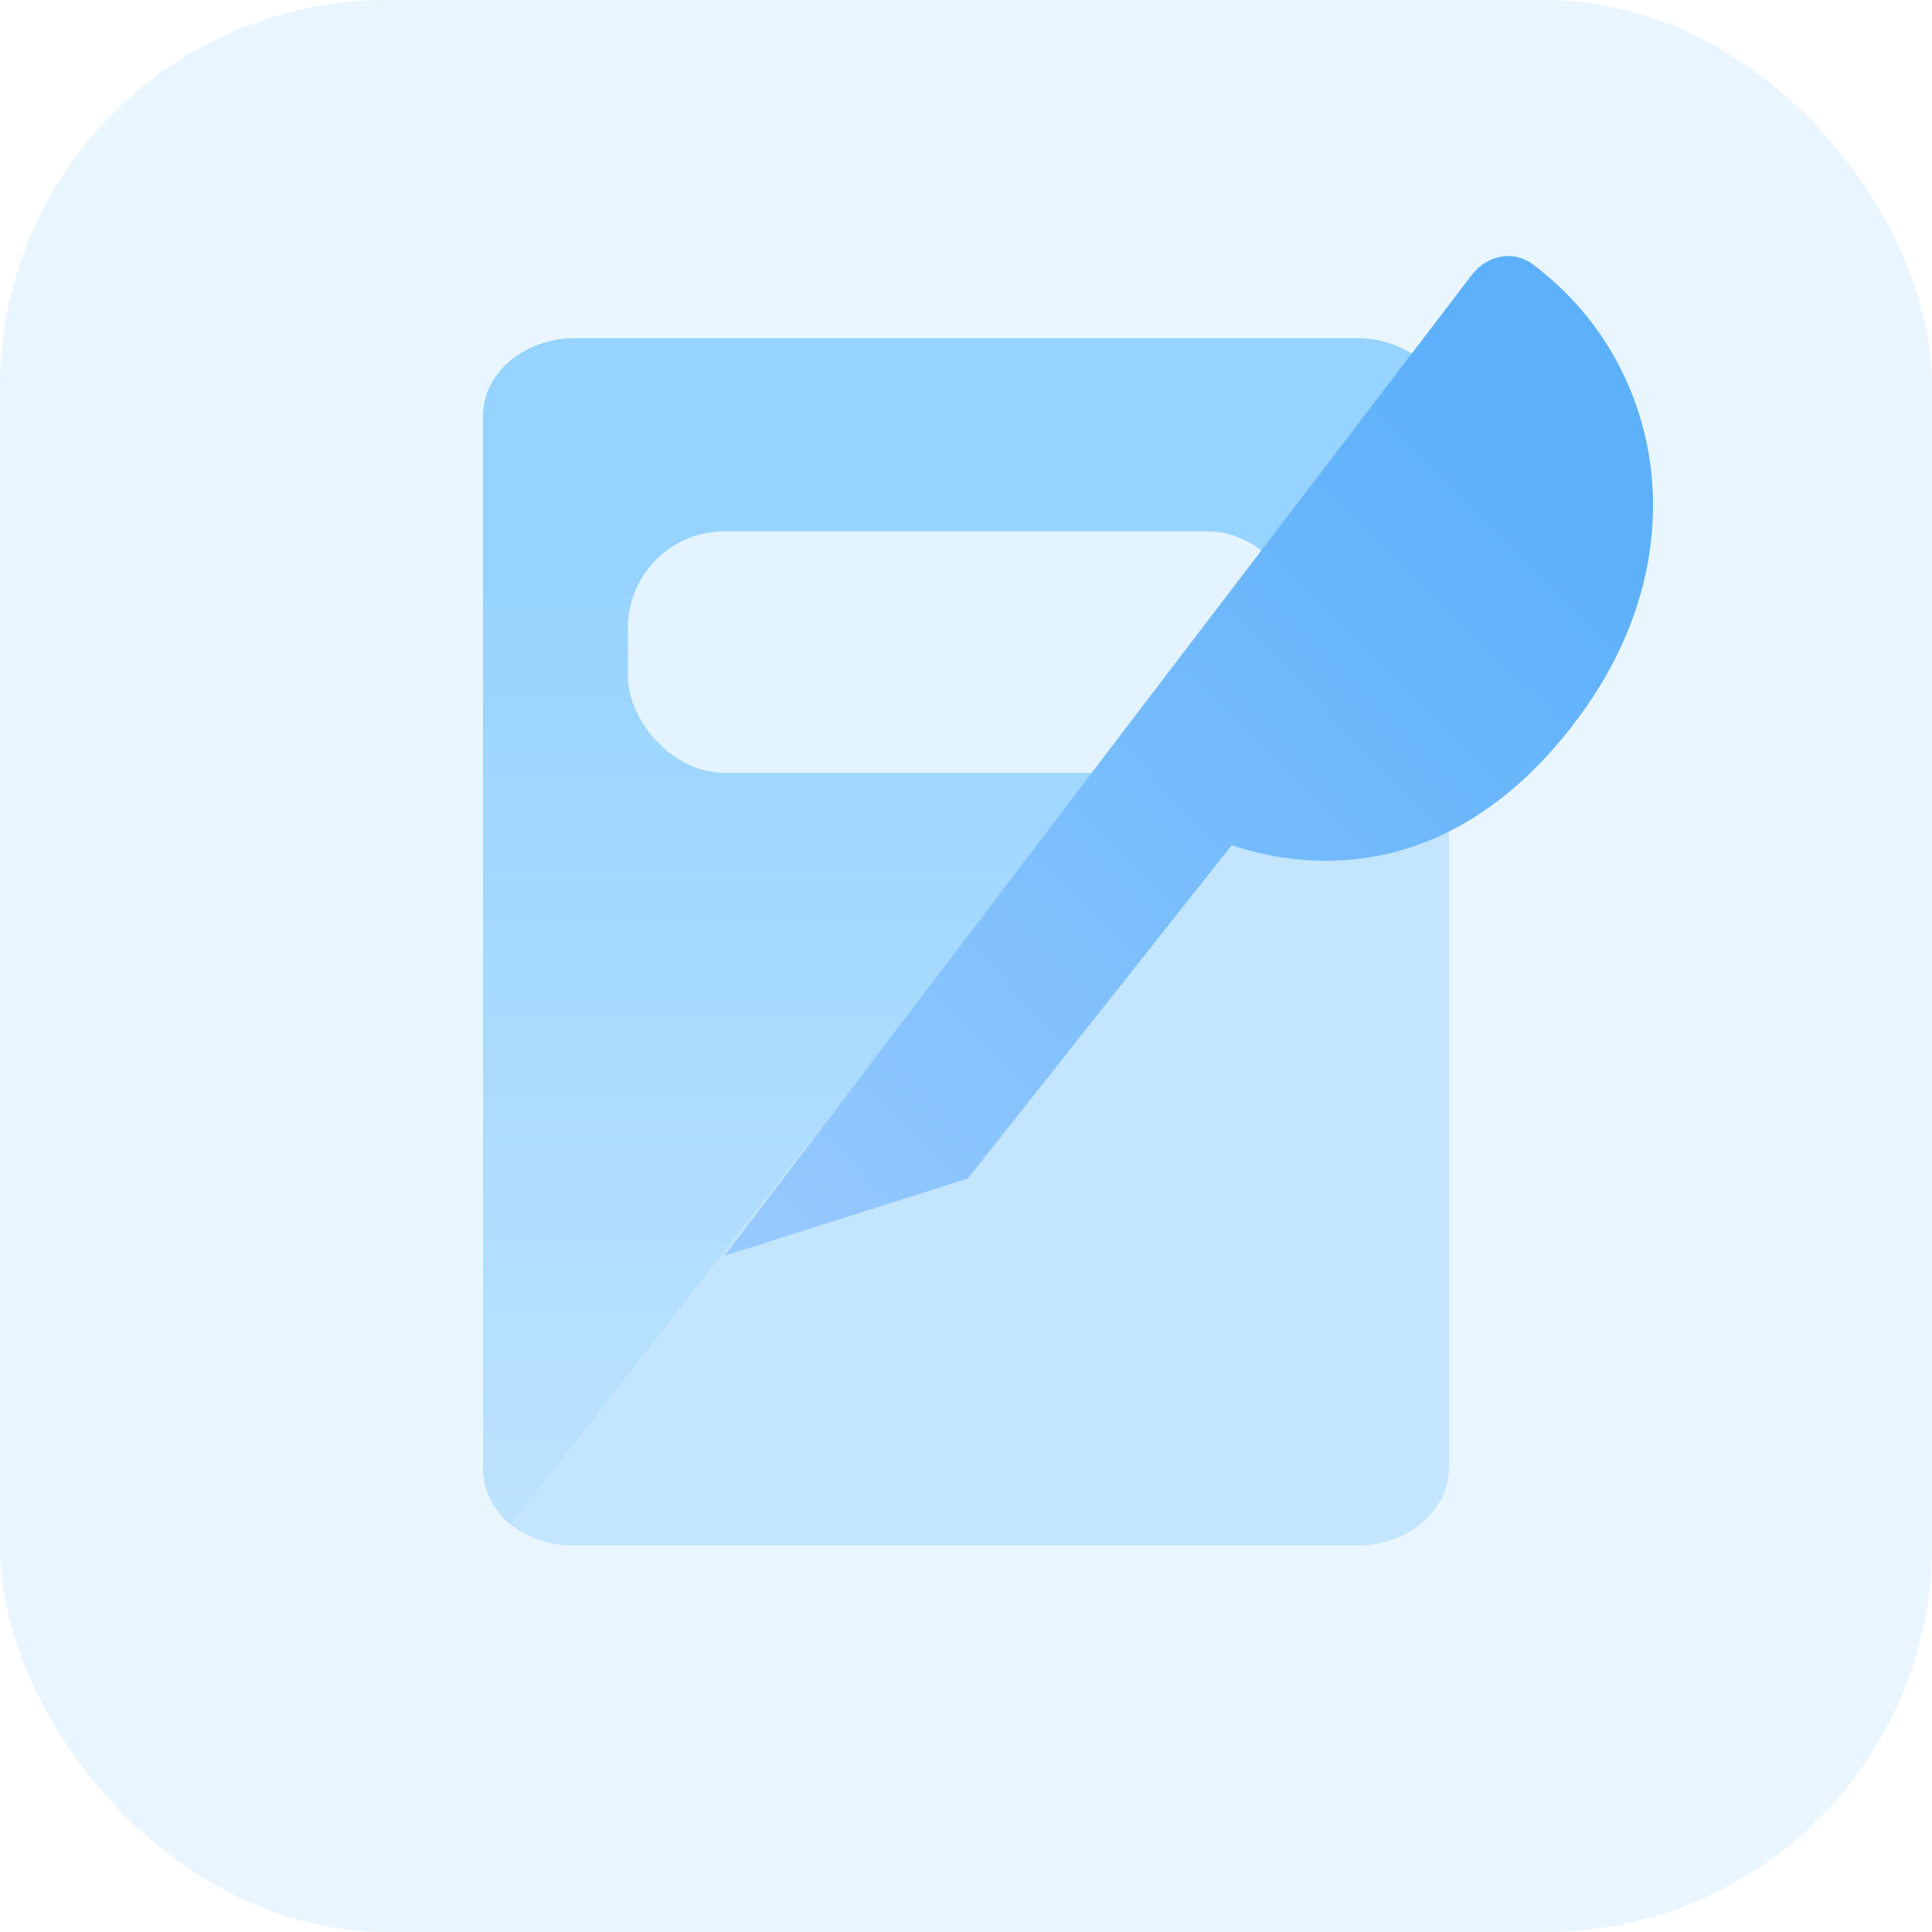
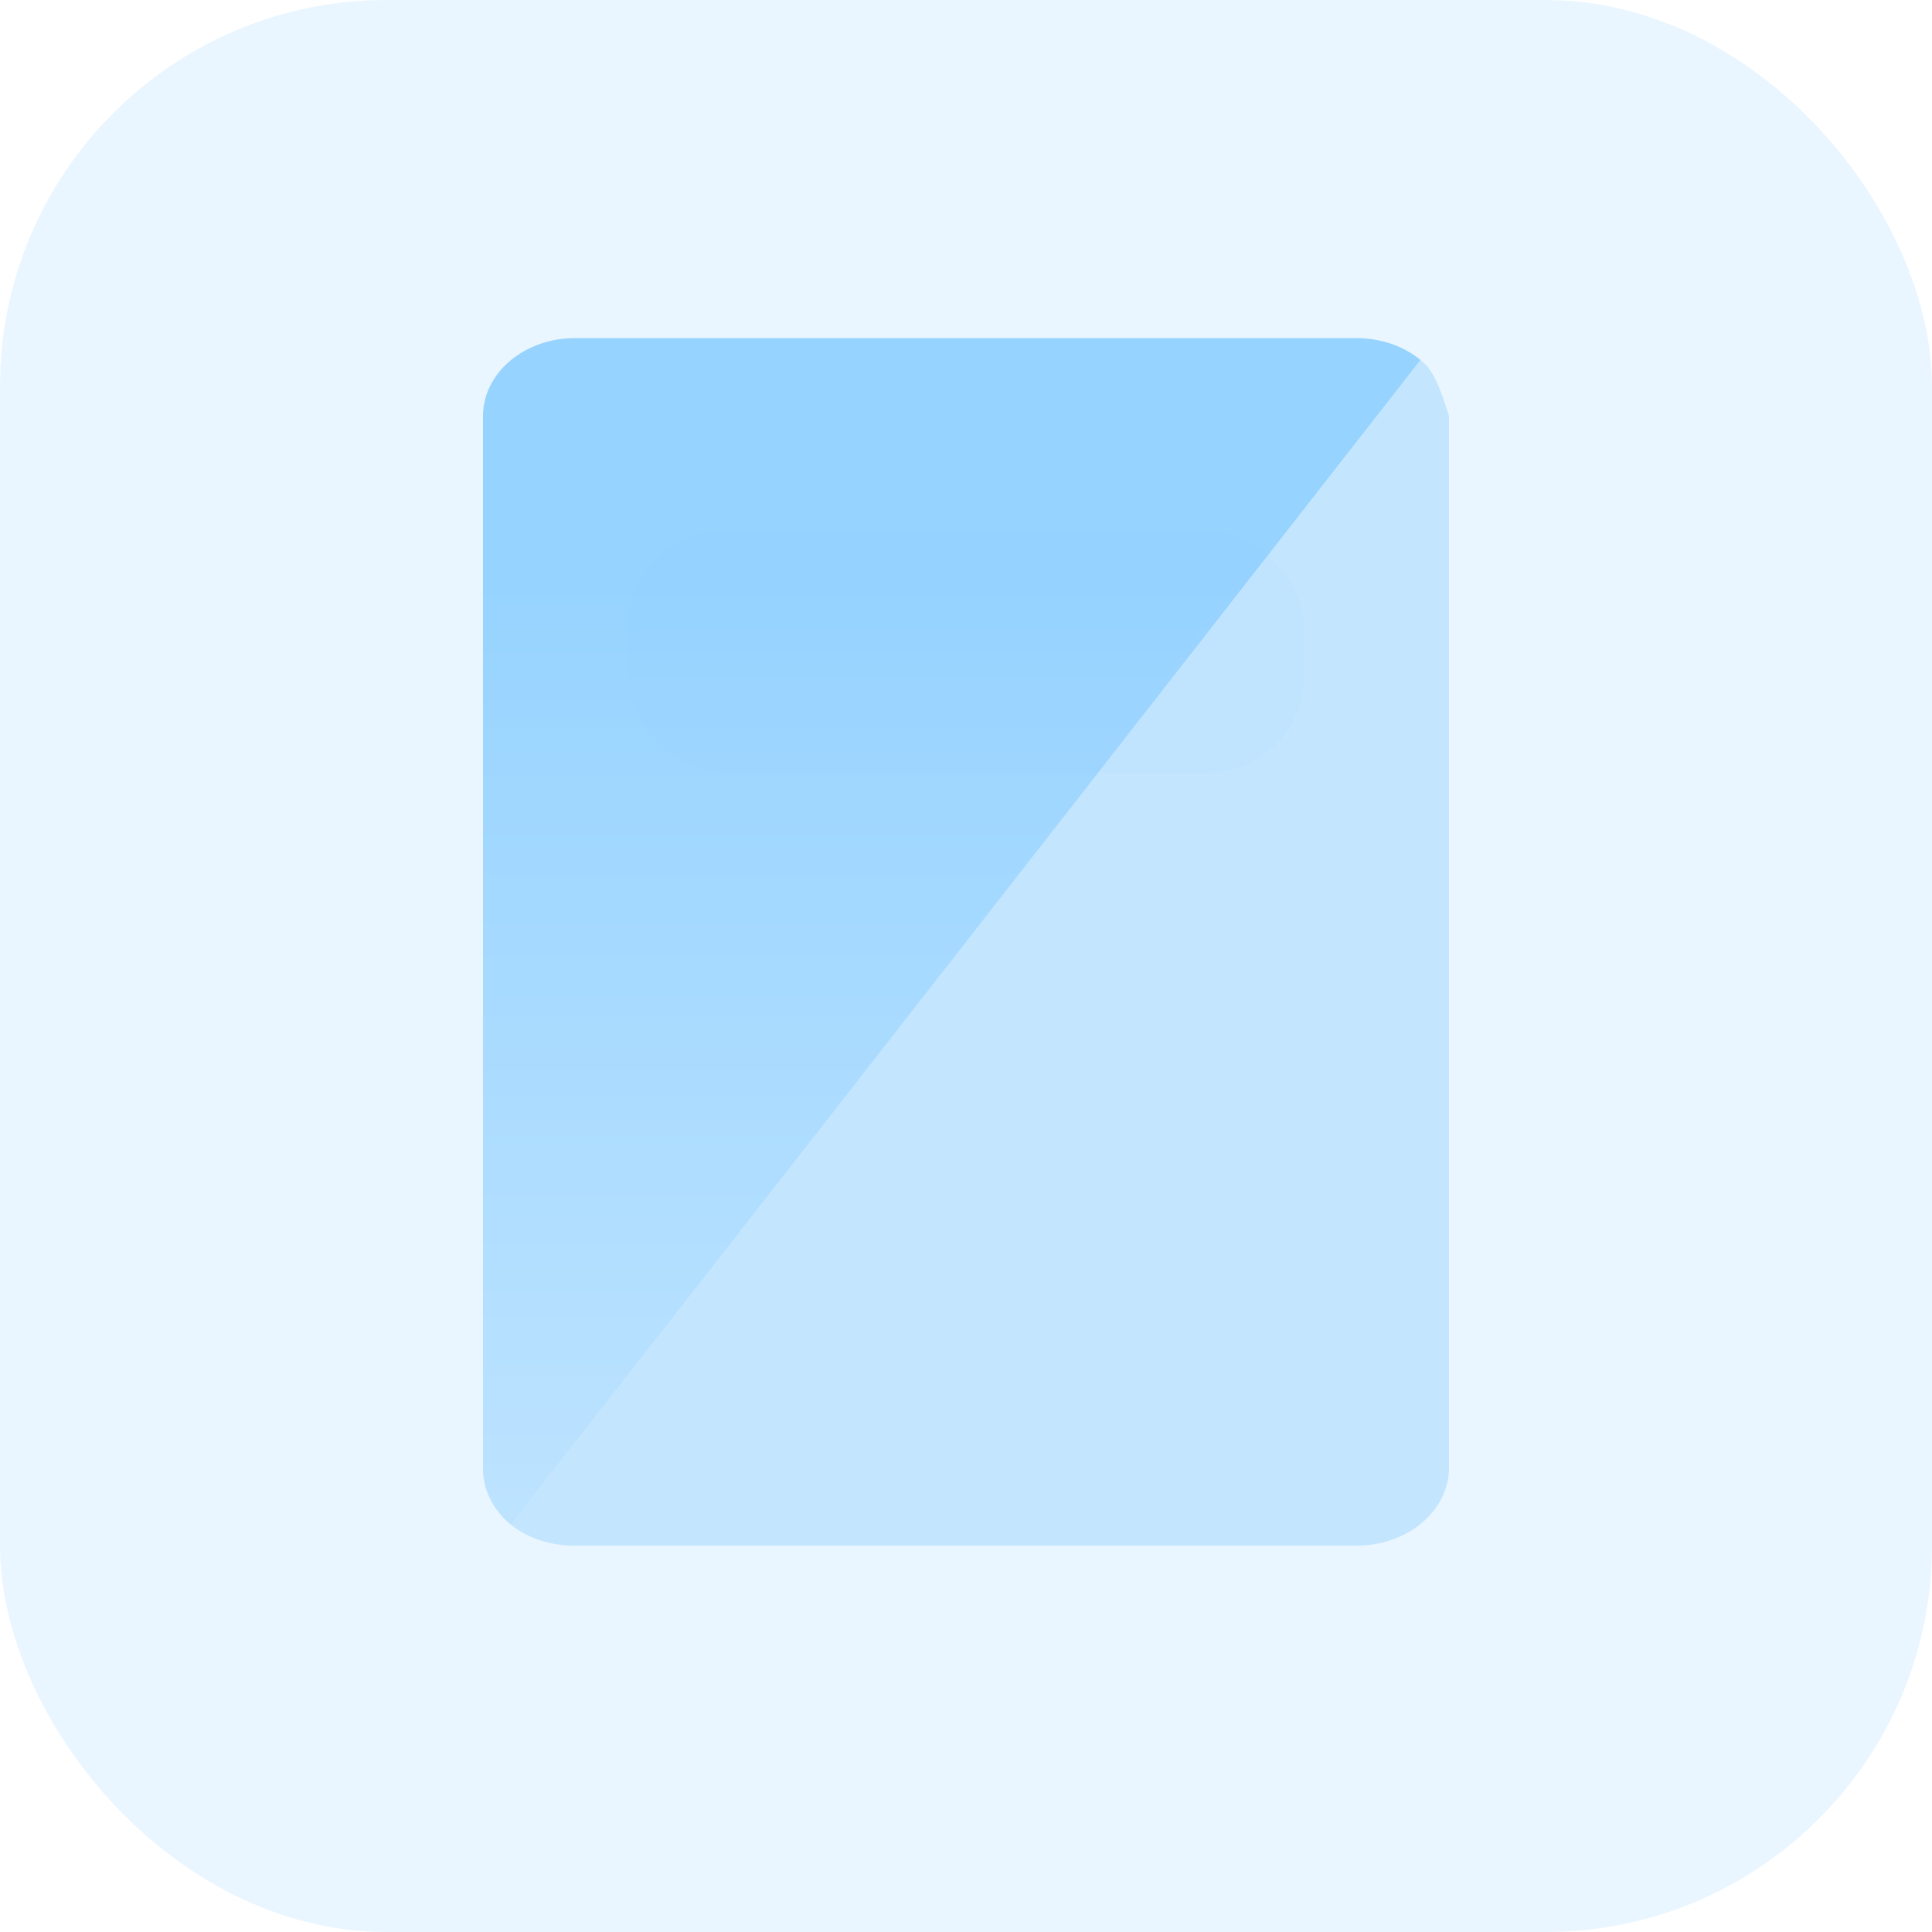
<svg xmlns="http://www.w3.org/2000/svg" width="40" height="40" viewBox="0 0 40 40" fill="none">
  <rect width="40" height="40" rx="8" fill="#EAF6FF" />
-   <path d="M11.904 32L28.095 32C28.6 32 29.084 31.83 29.442 31.527C29.799 31.225 30 30.815 30 30.387L30 8.613C29.999 8.396 29.946 8.181 29.844 7.981C29.743 7.782 29.595 7.602 29.409 7.452L10.581 31.572C10.941 31.854 11.415 32.007 11.904 32Z" fill="#C3E5FE" />
+   <path d="M11.904 32L28.095 32C28.6 32 29.084 31.83 29.442 31.527C29.799 31.225 30 30.815 30 30.387L30 8.613C29.743 7.782 29.595 7.602 29.409 7.452L10.581 31.572C10.941 31.854 11.415 32.007 11.904 32Z" fill="#C3E5FE" />
  <path d="M10.581 31.572L29.41 7.452C29.057 7.163 28.586 7.002 28.096 7L11.905 7C11.4 7 10.915 7.17 10.558 7.472C10.201 7.775 10 8.185 10 8.613L10 30.387C9.996 30.608 10.046 30.827 10.146 31.031C10.245 31.235 10.394 31.419 10.581 31.572Z" fill="url(#paint0_linear_2055_3150)" />
  <g filter="url(#filter0_b_2055_3150)">
    <rect x="13" y="11" width="14" height="5" rx="2" fill="#54AFF8" fill-opacity="0.01" />
  </g>
-   <rect x="13" y="11" width="14" height="5" rx="2" fill="#E3F3FF" />
  <g filter="url(#filter1_b_2055_3150)">
    <path d="M15 26L23.5 14.822L31 5C34.238 6.78 35.444 11.099 32.708 14.822C29.971 18.545 26.755 17.92 25.5 17.5L20.038 24.4L15 26Z" fill="#DCECFF" fill-opacity="0.01" />
  </g>
  <g style="mix-blend-mode:multiply">
-     <path d="M15 26L23.5 14.822L30.478 5.684C30.778 5.291 31.327 5.17 31.724 5.465C34.403 7.454 35.23 11.391 32.708 14.822C29.971 18.545 26.755 17.92 25.5 17.5L20.038 24.4L15 26Z" fill="url(#paint1_linear_2055_3150)" />
-   </g>
+     </g>
  <defs>
    <filter id="filter0_b_2055_3150" x="9" y="7" width="22" height="13" filterUnits="userSpaceOnUse" color-interpolation-filters="sRGB">
      <feFlood flood-opacity="0" result="BackgroundImageFix" />
      <feGaussianBlur in="BackgroundImageFix" stdDeviation="2" />
      <feComposite in2="SourceAlpha" operator="in" result="effect1_backgroundBlur_2055_3150" />
      <feBlend mode="normal" in="SourceGraphic" in2="effect1_backgroundBlur_2055_3150" result="shape" />
    </filter>
    <filter id="filter1_b_2055_3150" x="11" y="1" width="27.224" height="29" filterUnits="userSpaceOnUse" color-interpolation-filters="sRGB">
      <feFlood flood-opacity="0" result="BackgroundImageFix" />
      <feGaussianBlur in="BackgroundImageFix" stdDeviation="2" />
      <feComposite in2="SourceAlpha" operator="in" result="effect1_backgroundBlur_2055_3150" />
      <feBlend mode="normal" in="SourceGraphic" in2="effect1_backgroundBlur_2055_3150" result="shape" />
    </filter>
    <linearGradient id="paint0_linear_2055_3150" x1="19.705" y1="7" x2="19.705" y2="31.572" gradientUnits="userSpaceOnUse">
      <stop offset="0.193" stop-color="#96D3FF" />
      <stop offset="1" stop-color="#BDE3FF" />
    </linearGradient>
    <linearGradient id="paint1_linear_2055_3150" x1="11.5" y1="32" x2="49.5" y2="-5.5" gradientUnits="userSpaceOnUse">
      <stop offset="0.125" stop-color="#98CAFF" />
      <stop offset="0.563" stop-color="#5DB1FA" />
    </linearGradient>
  </defs>
</svg>